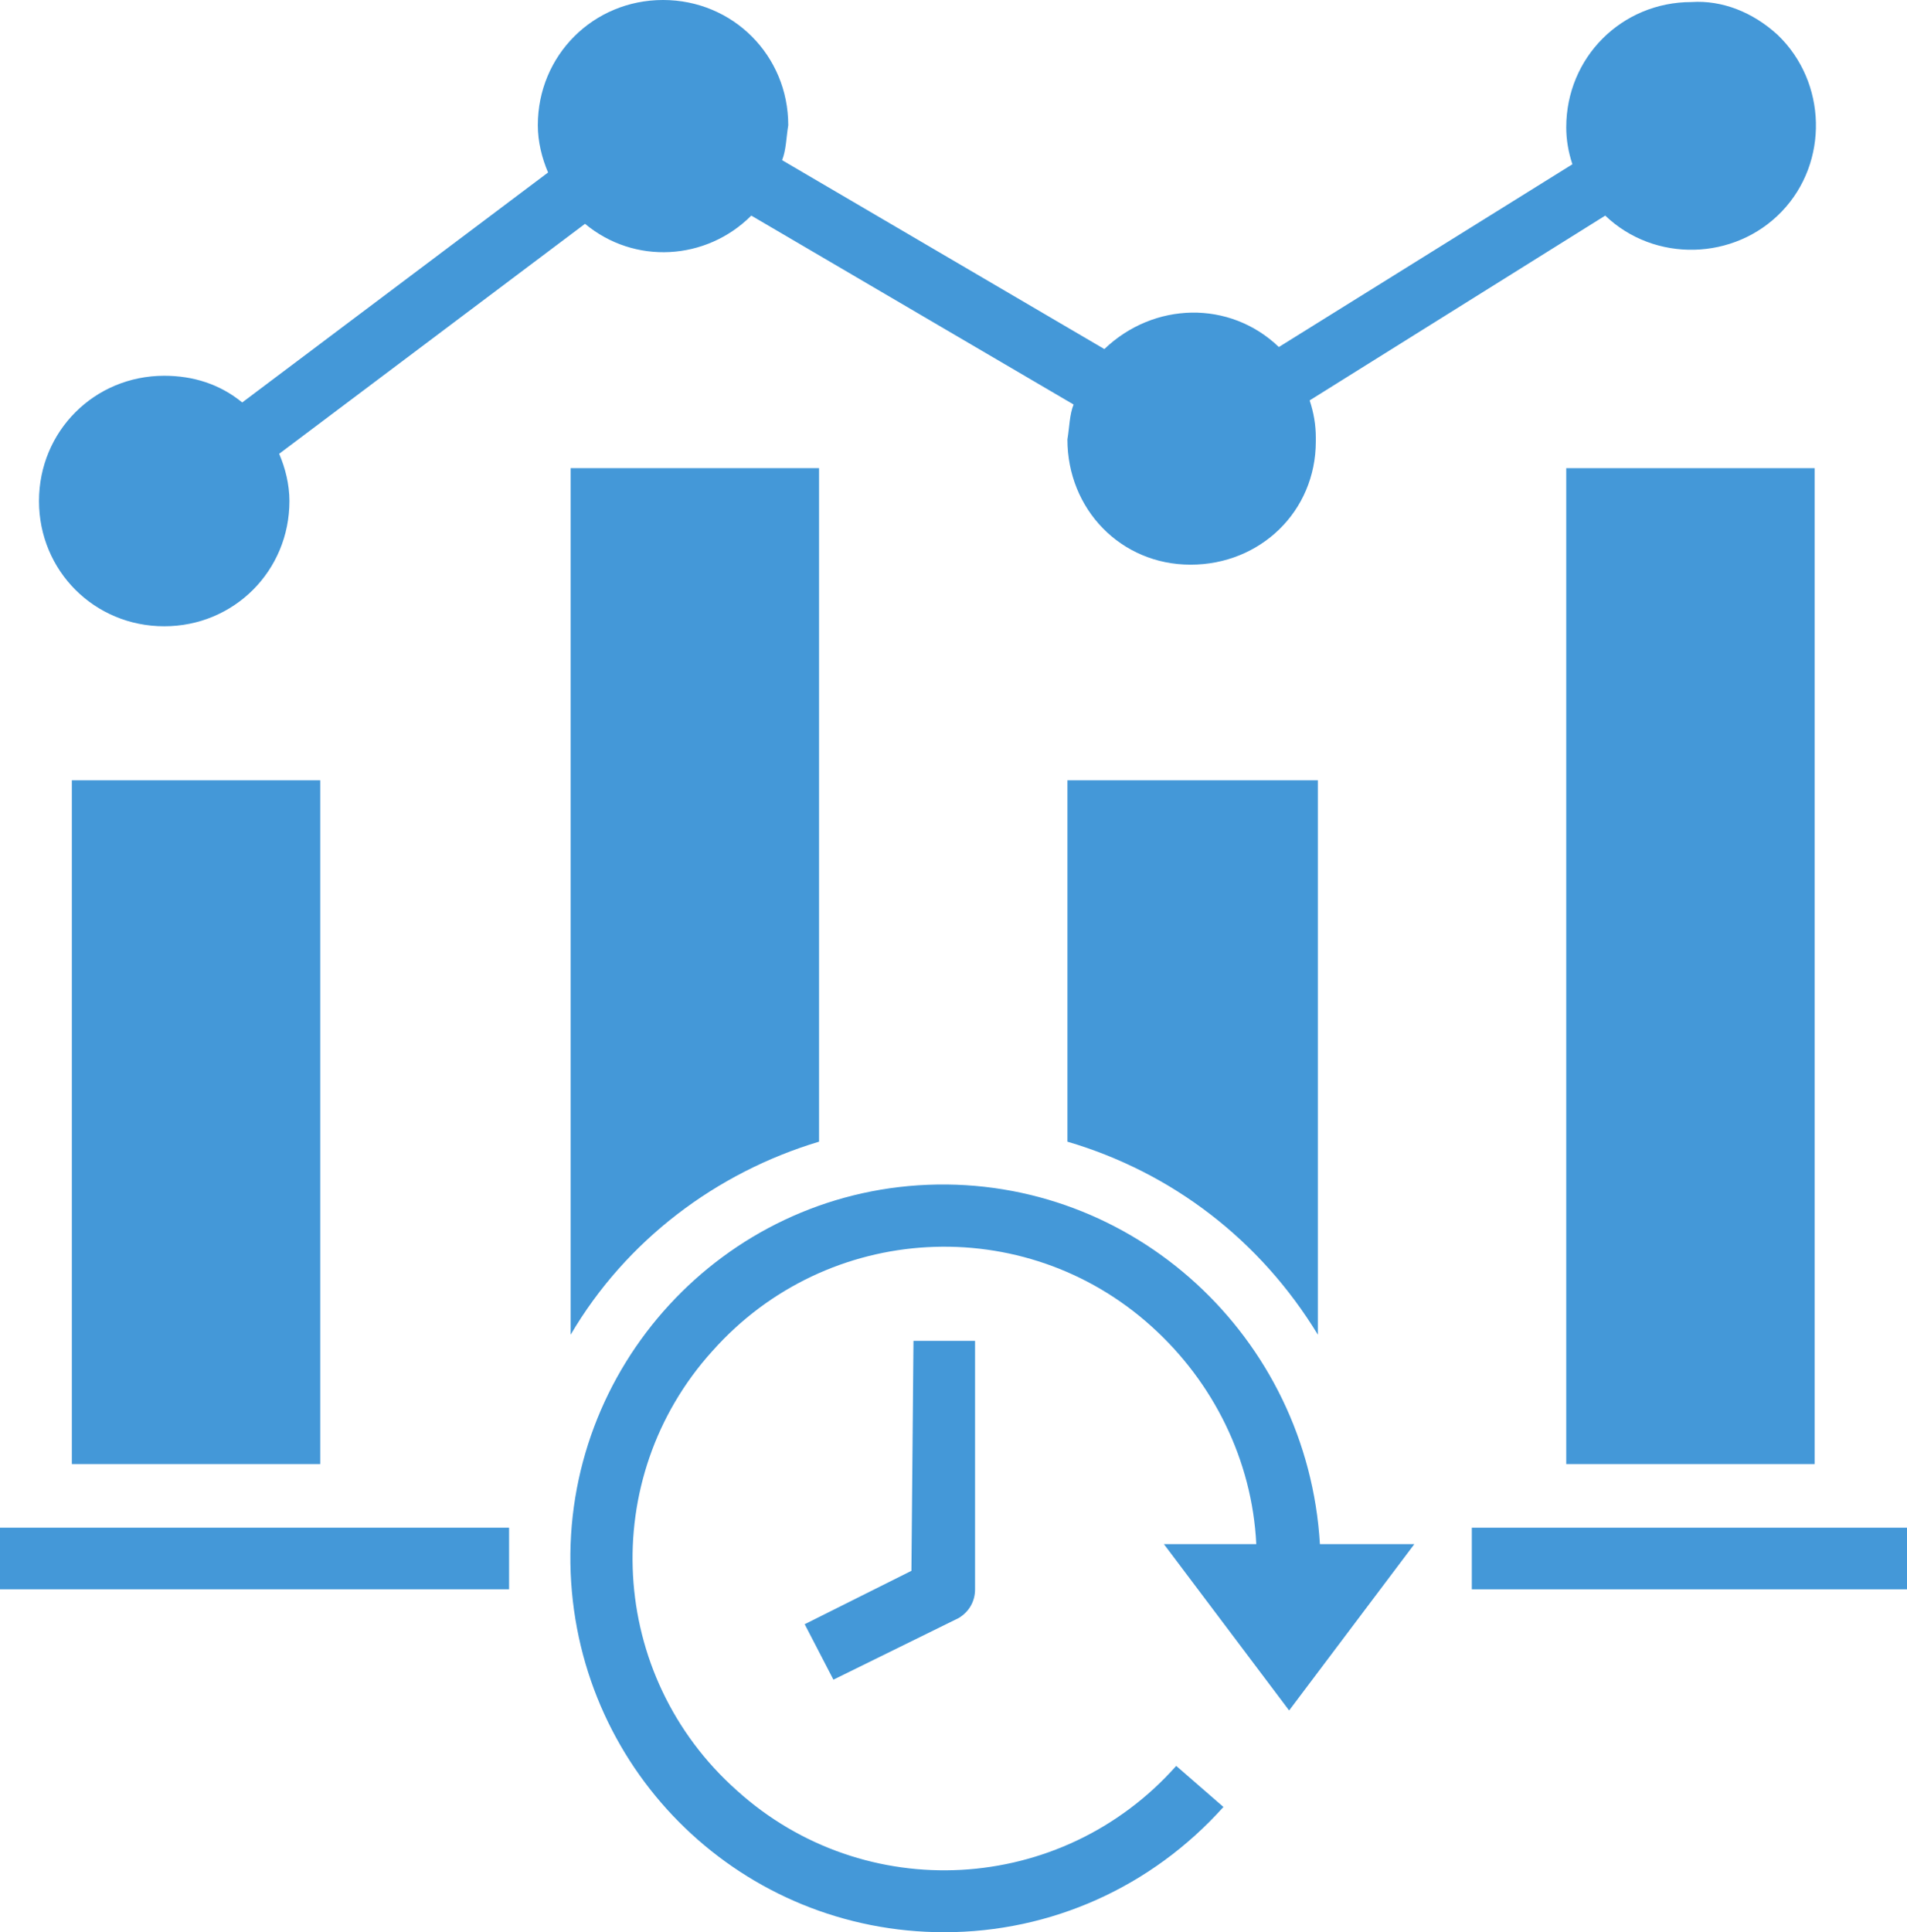
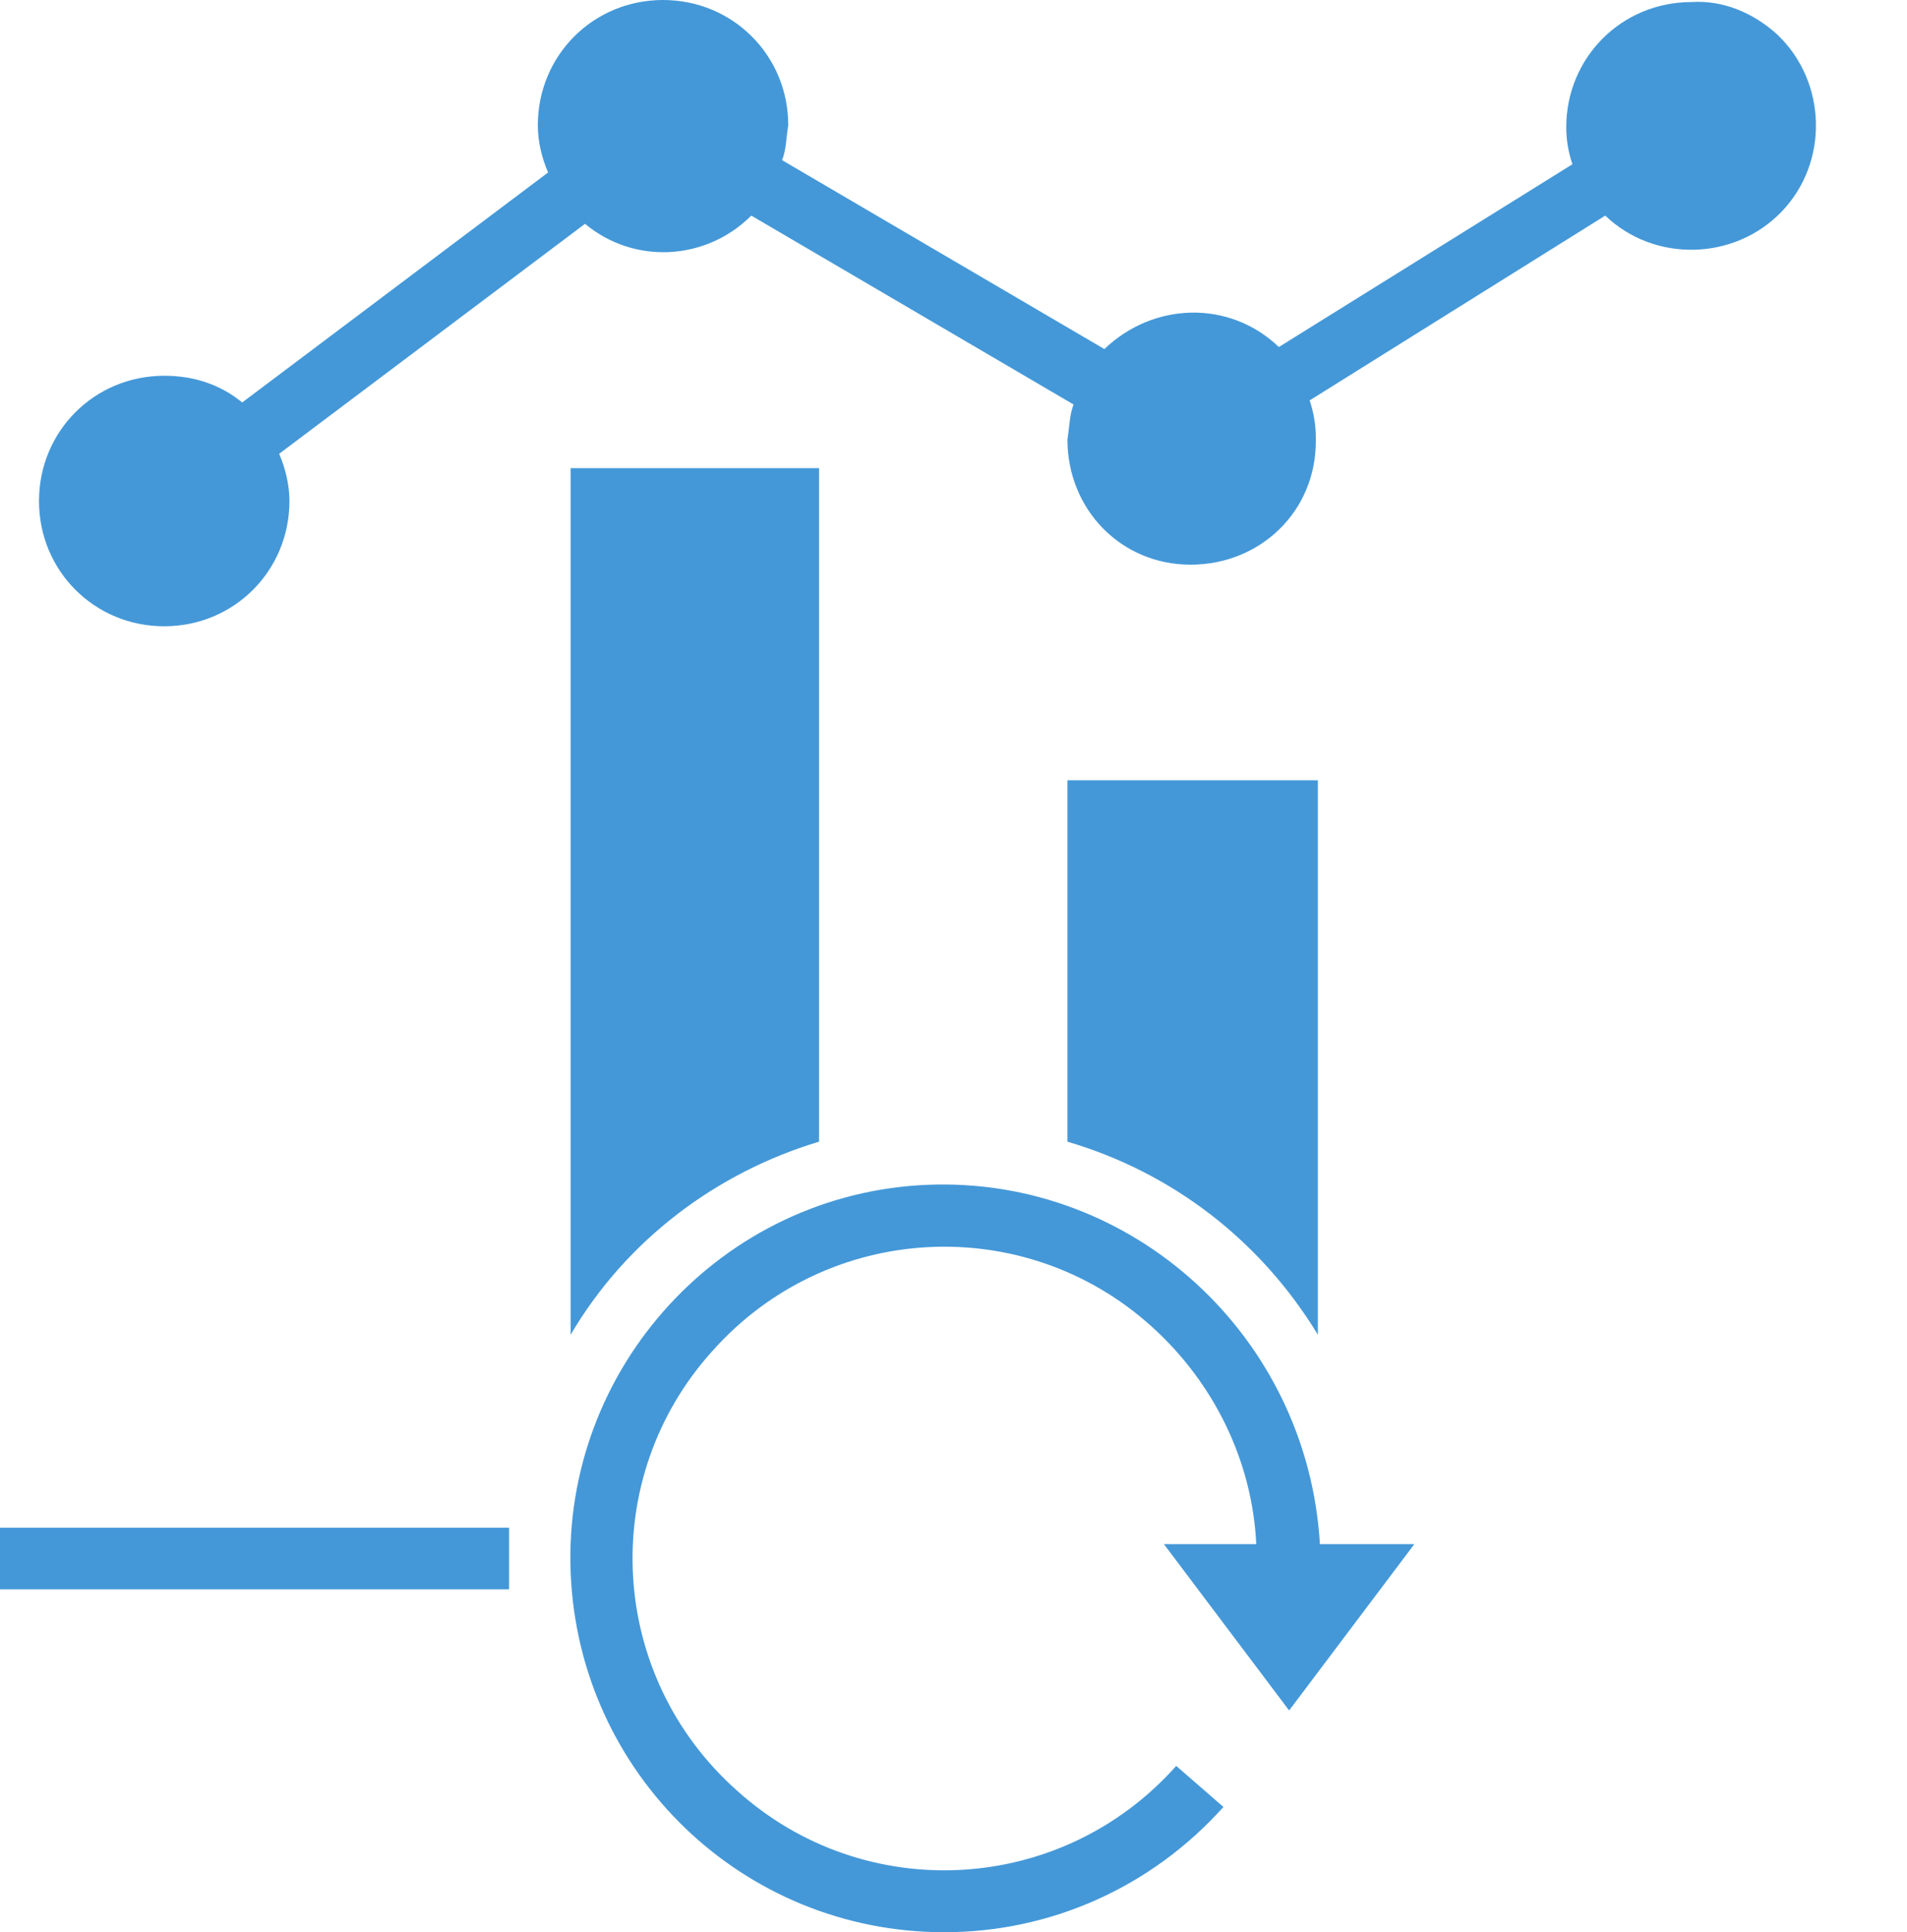
<svg xmlns="http://www.w3.org/2000/svg" id="a" width="92.9" height="94.1" viewBox="0 0 92.9 94.1">
  <g id="b">
-     <path id="c" d="m76.3,22.8h12.1v48.5h-12.1V22.8Z" fill="#4498d8" />
    <path id="d" d="m64.2,65v-27h-12.2v17.6c5.1,1.5,9.4,4.8,12.2,9.4Z" fill="#4498d8" />
-     <path id="e" d="m44.4,76.5l-5.2,2.6,1.4,2.7,6.1-3h0c.5-.3.8-.8.8-1.4v-12.1h-3l-.1,11.2Z" fill="#4498d8" />
    <path id="f" d="m46,94.1c5.2,0,10.1-2.2,13.6-6.1l-2.3-2c-5.6,6.3-15.2,6.8-21.4,1.2-6.3-5.6-6.8-15.2-1.2-21.4,5.6-6.3,15.2-6.8,21.4-1.2,3,2.7,4.9,6.5,5.1,10.6h-4.5l6.1,8.1,6.1-8.1h-4.6c-.6-10.1-9.1-17.9-19.1-17.5s-17.8,8.9-17.4,18.9c.4,9.8,8.4,17.5,18.2,17.5Z" fill="#4498d8" />
-     <path id="g" d="m71.7,74.4h21.2v3h-21.2v-3Z" fill="#4498d8" />
    <path id="h" d="m-1,74.4h25.8v3H-1v-3Z" fill="#4498d8" />
-     <path id="i" d="m3.5,38h12.1v33.3H3.5v-33.3Z" fill="#4498d8" />
    <path id="j" d="m82.4.1c-3.4,0-6.1,2.7-6.1,6.1h0c0,.6.1,1.2.3,1.8l-14.3,8.9c-2.4-2.3-6.1-2.2-8.5.1l-15.7-9.2c.2-.5.2-1.1.3-1.7,0-3.4-2.7-6.1-6.1-6.1s-6.1,2.7-6.1,6.1c0,.8.2,1.6.5,2.3l-14.9,11.2c-1.1-.9-2.4-1.3-3.8-1.3-3.4,0-6.1,2.7-6.1,6.1s2.7,6.1,6.1,6.1,6.1-2.7,6.1-6.1c0-.8-.2-1.6-.5-2.3l14.9-11.2h0c2.4,2,5.9,1.8,8.1-.4l15.7,9.2c-.2.5-.2,1.1-.3,1.7,0,3.4,2.6,6.1,6,6.1s6.1-2.6,6.1-6v-.2c0-.6-.1-1.2-.3-1.8l14.4-9c2.4,2.3,6.3,2.2,8.6-.2s2.2-6.3-.2-8.6C85.4.6,83.9,0,82.4.1h0Z" fill="#4498d8" />
    <path id="k" d="m39.9,22.8h-12.1v42.2c2.7-4.6,7.1-7.9,12.1-9.4,0,0,0-32.8,0-32.8Z" fill="#4498d8" />
  </g>
</svg>